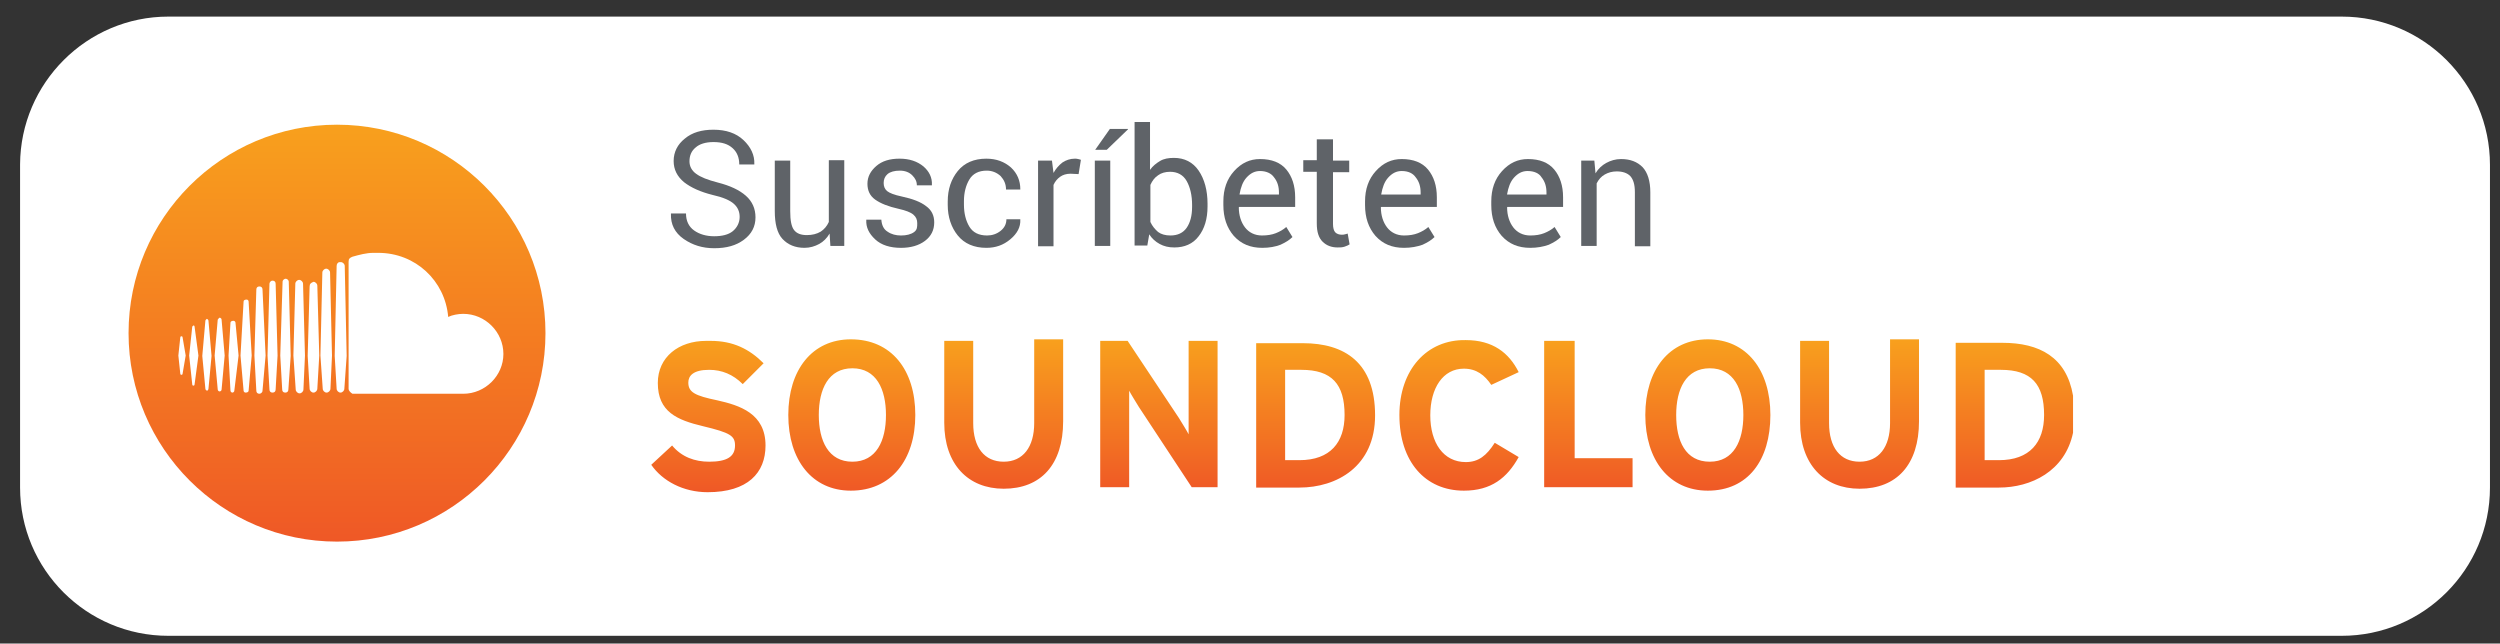
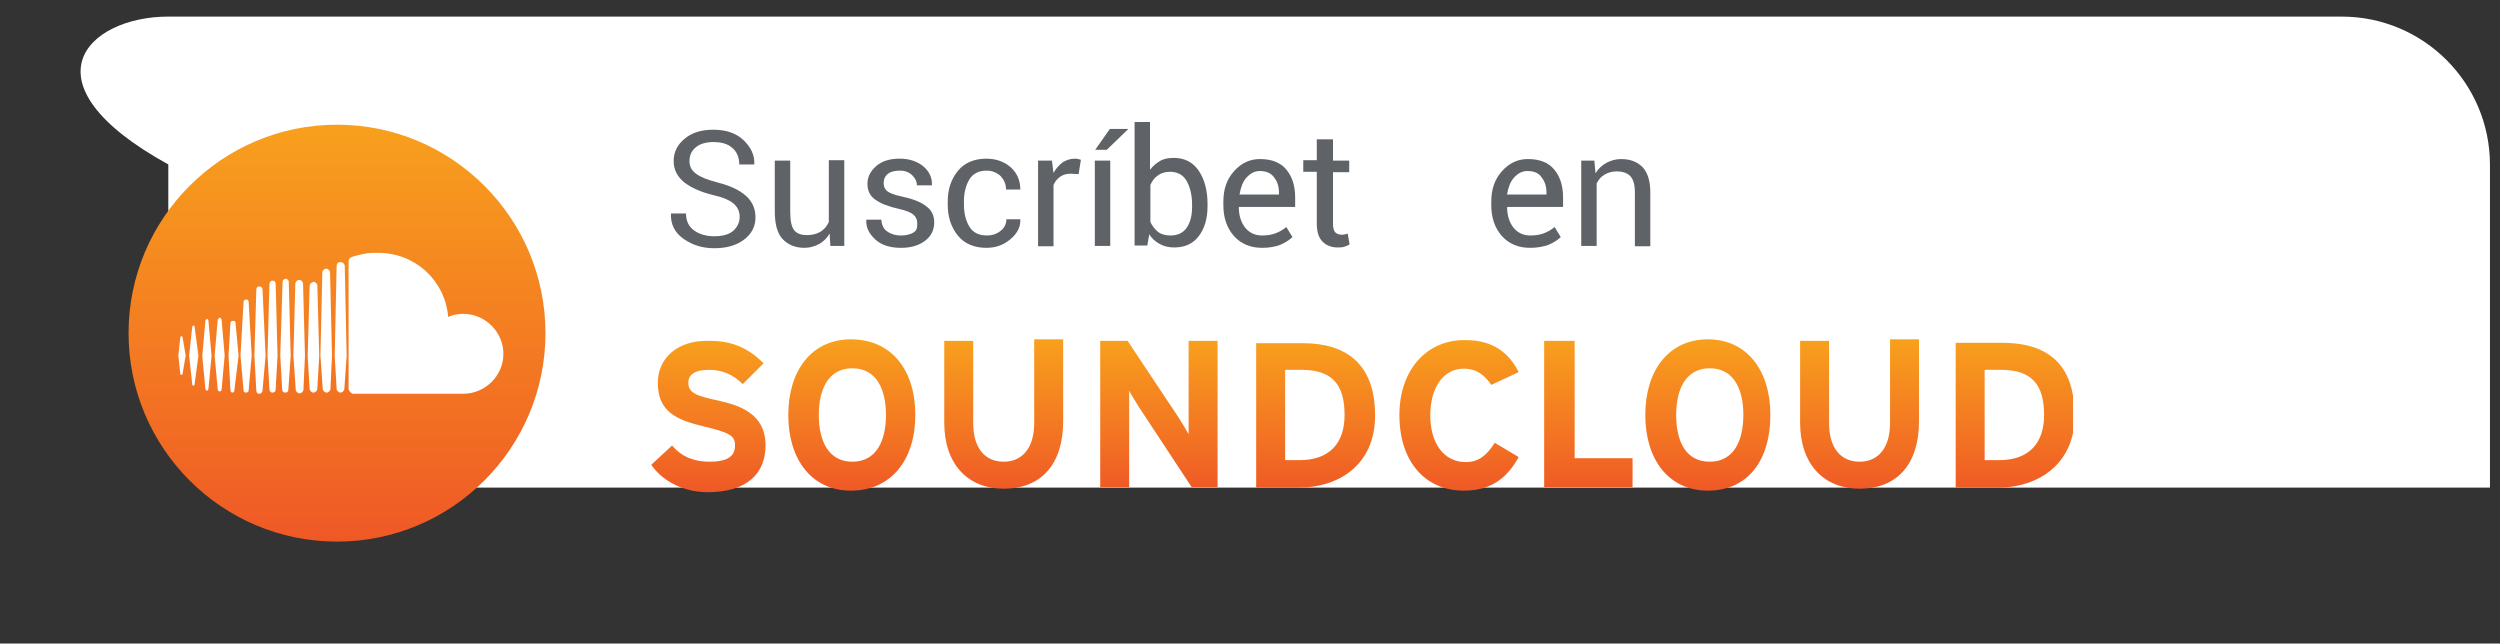
<svg xmlns="http://www.w3.org/2000/svg" version="1.1" id="PODCASTS" x="0px" y="0px" viewBox="0 0 647.6 166.7" style="enable-background:new 0 0 647.6 166.7;" xml:space="preserve">
  <rect x="0" y="0" width="647.6" height="166.7" fill="#333333" stroke="none" />
  <style type="text/css">
	.st0{fill-rule:evenodd;clip-rule:evenodd;fill:#FFFFFF;}
	.st1{fill:#5F6368;}
	.st2{fill:url(#SVGID_1_);}
	.st3{fill:url(#SVGID_00000098926822484743975240000010853157701427746475_);}
</style>
  <g id="Soundcloud_Podcasts">
    <g id="Rectangle-Solid_00000018226117809375628820000002288827332574565001_">
-       <path id="Rectangle_00000145041034068310777180000004597748440554505395_" class="st0" d="M43.6,4.3h563    c21.2,0,38.4,17.2,38.4,38.4v83.6c0,21.2-17.2,38.4-38.4,38.4h-563c-21.2,0-38.4-17.2-38.4-38.4V42.6C5.3,21.5,22.5,4.3,43.6,4.3z    " />
+       <path id="Rectangle_00000145041034068310777180000004597748440554505395_" class="st0" d="M43.6,4.3h563    c21.2,0,38.4,17.2,38.4,38.4v83.6h-563c-21.2,0-38.4-17.2-38.4-38.4V42.6C5.3,21.5,22.5,4.3,43.6,4.3z    " />
    </g>
    <g>
      <path class="st1" d="M191.6,56.2c0-1.4-0.5-2.5-1.5-3.4c-1-0.9-2.8-1.7-5.5-2.3c-3.2-0.8-5.6-1.9-7.4-3.3    c-1.8-1.5-2.7-3.3-2.7-5.5c0-2.3,1-4.3,2.9-5.8c1.9-1.6,4.4-2.3,7.4-2.3c3.3,0,5.9,0.9,7.8,2.7c1.9,1.8,2.9,3.9,2.8,6.2l0,0.1    h-3.9c0-1.8-0.6-3.2-1.7-4.2c-1.2-1.1-2.8-1.6-5-1.6c-2,0-3.6,0.5-4.6,1.4c-1.1,0.9-1.6,2.1-1.6,3.6c0,1.3,0.6,2.4,1.7,3.2    c1.2,0.9,3,1.6,5.7,2.3c3.1,0.8,5.5,1.9,7.2,3.4s2.5,3.4,2.5,5.6c0,2.4-1,4.3-3,5.8s-4.5,2.2-7.7,2.2c-3,0-5.6-0.8-7.9-2.4    c-2.3-1.6-3.4-3.8-3.3-6.5l0-0.1h3.9c0,1.9,0.7,3.4,2.1,4.4s3.2,1.5,5.2,1.5c2,0,3.7-0.4,4.8-1.3S191.6,57.7,191.6,56.2z" />
      <path class="st1" d="M214.9,60.5c-0.7,1.2-1.6,2.1-2.7,2.7s-2.4,1-3.8,1c-2.4,0-4.3-0.8-5.7-2.3s-2-4-2-7.2V41.6h4v13.1    c0,2.4,0.3,4,1,4.9s1.8,1.3,3.3,1.3c1.4,0,2.6-0.3,3.6-0.9c0.9-0.6,1.6-1.4,2.1-2.5v-16h4v22.2h-3.6L214.9,60.5z" />
      <path class="st1" d="M237.6,57.8c0-0.9-0.3-1.6-1-2.2c-0.7-0.6-2-1.1-3.8-1.5c-2.7-0.6-4.7-1.4-6.1-2.4c-1.4-1-2-2.4-2-4.1    c0-1.8,0.8-3.3,2.3-4.6s3.5-1.9,6-1.9c2.6,0,4.6,0.7,6.2,2c1.5,1.3,2.3,2.9,2.2,4.8l0,0.1h-3.9c0-1-0.4-1.8-1.2-2.6    s-1.9-1.2-3.2-1.2c-1.4,0-2.5,0.3-3.2,0.9s-1,1.4-1,2.3c0,0.9,0.3,1.6,0.9,2.1s1.9,1,3.8,1.4c2.8,0.6,4.9,1.4,6.3,2.5    c1.4,1,2.1,2.4,2.1,4.2c0,2-0.8,3.6-2.4,4.8s-3.7,1.8-6.2,1.8c-2.8,0-5.1-0.7-6.7-2.2s-2.4-3.1-2.3-5l0-0.1h3.9    c0.1,1.4,0.6,2.5,1.6,3.1c1,0.7,2.2,1,3.5,1c1.4,0,2.6-0.3,3.4-0.9S237.6,58.8,237.6,57.8z" />
      <path class="st1" d="M255.7,61c1.3,0,2.5-0.4,3.5-1.2c1-0.8,1.5-1.8,1.5-3h3.6l0,0.1c0.1,1.9-0.8,3.6-2.6,5.1s-3.8,2.2-6.2,2.2    c-3.2,0-5.7-1.1-7.4-3.2s-2.6-4.8-2.6-7.9v-0.9c0-3.2,0.9-5.8,2.6-7.9c1.7-2.1,4.2-3.2,7.4-3.2c2.6,0,4.7,0.8,6.4,2.3    c1.6,1.5,2.4,3.4,2.4,5.6l0,0.1h-3.7c0-1.4-0.5-2.5-1.4-3.5c-1-0.9-2.2-1.4-3.6-1.4c-2.1,0-3.6,0.8-4.5,2.3    c-0.9,1.5-1.4,3.4-1.4,5.6v0.9c0,2.3,0.5,4.2,1.4,5.7C252,60.2,253.5,61,255.7,61z" />
      <path class="st1" d="M279.4,45.1l-2.1-0.1c-1.1,0-2,0.3-2.7,0.8s-1.3,1.2-1.7,2.1v15.9h-4V41.6h3.6l0.4,3.2c0.6-1.1,1.4-2,2.3-2.7    c0.9-0.6,2-1,3.2-1c0.3,0,0.6,0,0.9,0.1s0.5,0.1,0.7,0.2L279.4,45.1z" />
      <path class="st1" d="M287.6,63.7h-4V41.6h4V63.7z M287.5,33.4h4.7l0,0.1l-5.5,5.3h-3L287.5,33.4z" />
      <path class="st1" d="M312.8,53.5c0,3.2-0.8,5.8-2.3,7.7c-1.5,2-3.7,2.9-6.3,2.9c-1.5,0-2.7-0.3-3.8-0.9c-1.1-0.6-2-1.4-2.7-2.5    l-0.5,2.9h-3.3v-32h4v12.4c0.7-1,1.6-1.7,2.6-2.3s2.2-0.8,3.6-0.8c2.7,0,4.9,1.1,6.4,3.3s2.3,5.1,2.3,8.6V53.5z M308.8,53.1    c0-2.5-0.5-4.6-1.4-6.2c-0.9-1.6-2.4-2.4-4.3-2.4c-1.2,0-2.3,0.3-3.1,0.9c-0.9,0.6-1.5,1.4-2,2.5v9.6c0.5,1.1,1.2,1.9,2,2.6    c0.8,0.6,1.9,0.9,3.2,0.9c1.9,0,3.3-0.7,4.2-2s1.4-3.1,1.4-5.4V53.1z" />
      <path class="st1" d="M327,64.2c-3.1,0-5.5-1-7.4-3.1c-1.8-2.1-2.7-4.7-2.7-8v-0.9c0-3.2,0.9-5.8,2.8-7.9s4.1-3.1,6.7-3.1    c3,0,5.3,0.9,6.8,2.7s2.3,4.2,2.3,7.2v2.5H321l-0.1,0.1c0,2.1,0.6,3.9,1.6,5.2s2.5,2.1,4.4,2.1c1.4,0,2.6-0.2,3.6-0.6    c1-0.4,1.9-0.9,2.7-1.6l1.6,2.6c-0.8,0.8-1.8,1.4-3.1,2C330.4,63.9,328.8,64.2,327,64.2z M326.4,44.3c-1.4,0-2.5,0.6-3.5,1.7    s-1.5,2.6-1.8,4.3l0,0.1h10.2v-0.5c0-1.6-0.4-2.9-1.3-4C329.3,44.9,328,44.3,326.4,44.3z" />
      <path class="st1" d="M345.3,36.2v5.4h4.2v3h-4.2V58c0,1,0.2,1.8,0.6,2.2c0.4,0.4,1,0.6,1.7,0.6c0.2,0,0.5,0,0.8-0.1    c0.3-0.1,0.5-0.1,0.7-0.2l0.5,2.8c-0.3,0.2-0.7,0.4-1.3,0.6c-0.6,0.2-1.2,0.2-1.8,0.2c-1.6,0-2.9-0.5-3.9-1.5    c-1-1-1.5-2.5-1.5-4.7V44.5h-3.5v-3h3.5v-5.4H345.3z" />
-       <path class="st1" d="M363.7,64.2c-3.1,0-5.5-1-7.4-3.1c-1.8-2.1-2.7-4.7-2.7-8v-0.9c0-3.2,0.9-5.8,2.8-7.9s4.1-3.1,6.7-3.1    c3,0,5.3,0.9,6.8,2.7s2.3,4.2,2.3,7.2v2.5h-14.4l-0.1,0.1c0,2.1,0.6,3.9,1.6,5.2s2.5,2.1,4.4,2.1c1.4,0,2.6-0.2,3.6-0.6    c1-0.4,1.9-0.9,2.7-1.6l1.6,2.6c-0.8,0.8-1.8,1.4-3.1,2C367.1,63.9,365.5,64.2,363.7,64.2z M363.1,44.3c-1.4,0-2.5,0.6-3.5,1.7    s-1.5,2.6-1.8,4.3l0,0.1h10.2v-0.5c0-1.6-0.4-2.9-1.3-4C366,44.9,364.8,44.3,363.1,44.3z" />
      <path class="st1" d="M396.4,64.2c-3.1,0-5.5-1-7.4-3.1c-1.8-2.1-2.7-4.7-2.7-8v-0.9c0-3.2,0.9-5.8,2.8-7.9s4.1-3.1,6.7-3.1    c3,0,5.3,0.9,6.8,2.7s2.3,4.2,2.3,7.2v2.5h-14.4l-0.1,0.1c0,2.1,0.6,3.9,1.6,5.2s2.5,2.1,4.4,2.1c1.4,0,2.6-0.2,3.6-0.6    c1-0.4,1.9-0.9,2.7-1.6l1.6,2.6c-0.8,0.8-1.8,1.4-3.1,2C399.8,63.9,398.2,64.2,396.4,64.2z M395.7,44.3c-1.4,0-2.5,0.6-3.5,1.7    s-1.5,2.6-1.8,4.3l0,0.1h10.2v-0.5c0-1.6-0.4-2.9-1.3-4C398.7,44.9,397.4,44.3,395.7,44.3z" />
      <path class="st1" d="M413,41.6l0.3,3.3c0.7-1.2,1.7-2.1,2.8-2.7s2.4-1,3.8-1c2.4,0,4.2,0.7,5.6,2.1c1.3,1.4,2,3.6,2,6.5v14h-4    V49.8c0-2-0.4-3.3-1.2-4.2c-0.8-0.8-2-1.2-3.5-1.2c-1.2,0-2.2,0.3-3.1,0.8s-1.6,1.3-2.1,2.3v16.2h-4V41.6H413z" />
    </g>
    <linearGradient id="SVGID_1_" gradientUnits="userSpaceOnUse" x1="352.909" y1="87.93" x2="352.909" y2="127.509">
      <stop offset="0" style="stop-color:#F8A01D" />
      <stop offset="0.713" style="stop-color:#F26E23" />
      <stop offset="1" style="stop-color:#EF5826" />
    </linearGradient>
    <path class="st2" d="M307.9,88.3v24.2c-0.4-0.8-1.7-2.9-2.5-4.2l-13.3-20H285v37.9h7.5v-25c0.4,0.8,1.7,2.9,2.5,4.2l13.7,20.8h6.7   V88.3H307.9z M332.9,95.8h4.2c7.9,0,11.2,3.7,11.2,11.7c0,7.1-3.7,11.7-11.7,11.7h-3.7L332.9,95.8z M325.4,126.3h11.2   c9.6,0,19.6-5.4,19.6-18.7c0-13.7-7.9-18.7-18.7-18.7h-12.1v-0.4L325.4,126.3z M400,88.3v37.9h22.9v-7.5h-15V88.3H400z M514.1,95.8   h4.2c7.9,0,11.2,3.7,11.2,11.7c0,7.1-3.7,11.7-11.7,11.7h-3.7V95.8z M506.6,126.3h11.2c8.3,0,17.1-4.2,19.2-14.2v-9.6   c-1.7-10-8.7-13.7-18.3-13.7h-12.1v-0.4L506.6,126.3z M170.4,99.2c0,7.5,5,9.6,11.7,11.2c7.1,1.7,8.3,2.5,8.3,5   c0,2.9-2.1,4.2-6.7,4.2c-3.7,0-7.1-1.2-9.6-4.2l-5.4,5c2.9,4.2,8.3,7.1,14.6,7.1c10.4,0,15-5,15-12.1c0-8.3-6.7-10.4-12.5-11.7   c-5.8-1.2-7.5-2.1-7.5-4.6c0-1.7,1.2-3.3,5.4-3.3c3.3,0,6.2,1.2,8.7,3.7l5.4-5.4c-3.7-3.7-7.9-5.8-13.7-5.8h-1.2   C175.8,88.3,170.4,92.5,170.4,99.2 M212.1,107.5c0-6.7,2.5-12.1,8.7-12.1c6.2,0,8.7,5.4,8.7,12.1s-2.5,12.1-8.7,12.1   C214.6,119.6,212.1,114.2,212.1,107.5 M204.2,107.5c0,11.7,6.2,19.6,16.2,19.6c10.4,0,16.7-7.9,16.7-19.6s-6.2-19.6-16.7-19.6   C210.4,87.9,204.2,95.8,204.2,107.5 M267.9,87.9v21.7c0,6.2-2.9,10-7.9,10c-5,0-7.9-3.7-7.9-10V88.3h-7.5v21.2   c0,10.8,6.2,17.1,15.4,17.1c9.6,0,15.4-6.2,15.4-17.5V87.9L267.9,87.9z M362.5,107.5c0,12.1,6.7,19.6,16.7,19.6   c7.1,0,11.2-3.3,14.2-8.7l-6.2-3.7c-2.1,3.3-4.2,5-7.5,5c-5.8,0-9.2-5-9.2-12.1s3.3-12.1,8.7-12.1c3.3,0,5.4,1.7,7.1,4.2l7.1-3.3   c-2.5-5-6.7-8.3-13.7-8.3C369.6,87.9,362.5,95.8,362.5,107.5 M434.2,107.5c0-6.7,2.5-12.1,8.7-12.1c6.2,0,8.7,5.4,8.7,12.1   s-2.5,12.1-8.7,12.1C436.6,119.6,434.2,114.2,434.2,107.5 M426.2,107.5c0,11.7,6.2,19.6,16.2,19.6c10.4,0,16.2-7.9,16.2-19.6   s-6.2-19.6-16.2-19.6S426.2,95.8,426.2,107.5 M489.6,87.9v21.7c0,6.2-2.9,10-7.9,10s-7.9-3.7-7.9-10V88.3h-7.5v21.2   c0,10.8,6.2,17.1,15.4,17.1c9.6,0,15.4-6.2,15.4-17.5V87.9L489.6,87.9z" />
    <linearGradient id="SVGID_00000102511093923909851710000006040752964657323421_" gradientUnits="userSpaceOnUse" x1="87.309" y1="32.346" x2="87.309" y2="140.347">
      <stop offset="0" style="stop-color:#F8A01D" />
      <stop offset="0.713" style="stop-color:#F26E23" />
      <stop offset="1" style="stop-color:#EF5826" />
    </linearGradient>
    <path style="fill:url(#SVGID_00000102511093923909851710000006040752964657323421_);" d="M87.3,32.3c-29.8,0-54,24.2-54,54   c0,29.8,24.2,54,54,54s54-24.2,54-54C141.3,56.5,117.1,32.3,87.3,32.3z M47.3,96.8c0,0,0,0.3-0.3,0.3c0,0-0.3,0-0.3-0.3l-0.5-4.7   l0.5-4.7c0-0.3,0.3-0.3,0.3-0.3s0.3,0,0.3,0.3l0.8,4.7L47.3,96.8z M50.4,99.6c0,0,0,0.3-0.3,0.3c0,0-0.3,0-0.3-0.3l-0.8-7.5   l0.8-7.5l0.3-0.3c0,0,0.3,0,0.3,0.3l1,7.5L50.4,99.6z M54,100.7c0,0.3-0.3,0.5-0.3,0.5c-0.3,0-0.5-0.3-0.5-0.5l-0.8-8.5l0.8-9.1   c0-0.3,0.3-0.3,0.3-0.5c0.3,0,0.5,0.3,0.5,0.5l0.8,9.1L54,100.7z M57.4,100.9c0,0.3-0.3,0.5-0.5,0.5c-0.3,0-0.5-0.3-0.5-0.5   l-0.8-8.8l0.8-9.3c0.3-0.3,0.3-0.5,0.5-0.5c0.3,0,0.5,0.3,0.5,0.5l0.8,9.3L57.4,100.9z M60.7,101.2c0,0.3-0.3,0.5-0.5,0.5   c-0.3,0-0.5-0.3-0.5-0.5l-0.5-9.1l0.5-8.5c0-0.3,0.3-0.5,0.8-0.5c0.3,0,0.5,0.3,0.5,0.5l0.8,8.5L60.7,101.2z M64.4,101.2   c0,0.3-0.3,0.5-0.8,0.5c-0.3,0-0.5-0.3-0.5-0.5l-0.8-9.1l0.8-14v0c0-0.3,0.3-0.5,0.8-0.5c0.3,0,0.5,0.3,0.5,0.5l0.8,14L64.4,101.2z    M68,101.2c0,0.5-0.5,0.8-0.8,0.8c-0.5,0-0.8-0.3-0.8-0.8l-0.5-9.1L66.4,75c0-0.5,0.3-0.8,0.8-0.8S68,74.5,68,75l0.8,17.1L68,101.2   z M71.4,100.9c0,0.5-0.3,0.8-0.8,0.8s-0.8-0.3-0.8-0.8l-0.5-8.8l0.5-18.6c0-0.3,0.3-0.8,0.8-0.8s0.8,0.3,0.8,0.8l0.5,18.6   L71.4,100.9z M74.7,100.9c0,0.5-0.3,0.8-0.8,0.8c-0.5,0-0.8-0.3-0.8-0.8l-0.5-8.8L73.2,73c0-0.5,0.5-0.8,0.8-0.8   c0.3,0,0.8,0.3,0.8,0.8l0.5,19.2L74.7,100.9z M78.6,100.9c0,0.5-0.5,1-1,1s-1-0.5-1-1L76,92.1l0.5-18.6c0-0.5,0.5-1,1-1s1,0.5,1,1   l0.5,18.6L78.6,100.9z M82.2,100.7c0,0.5-0.5,1-1,1s-1-0.5-1-1l-0.5-8.5l0.5-17.9c0-0.8,0.3-1,1-1.3c0.5,0,1,0.5,1,1l0.5,18.1   L82.2,100.7z M85.6,100.7c0,0.5-0.5,1-1,1s-1-0.5-1-1L83,92.1l0.5-21.5c0-0.5,0.5-1,1-1s1,0.5,1,1l0.5,21.5L85.6,100.7z    M89.2,100.7c0,0.5-0.5,1-1,1s-1-0.5-1-1l-0.5-8.5l0.5-23.3c0-0.5,0.3-1,0.8-1h0.3c0.5,0,1,0.5,1,1l0.5,23.3L89.2,100.7z M120,102   H91.3c-0.5-0.3-1-0.8-1-1.3V67.8c0-0.8,0.3-1,1-1.3c1.8-0.5,3.6-1,5.4-1H98c9.6,0,17.3,7.2,18.1,16.6c1-0.5,2.6-0.8,3.9-0.8   c5.7,0,10.4,4.7,10.4,10.4C130.4,97.3,125.7,102,120,102z" />
  </g>
</svg>